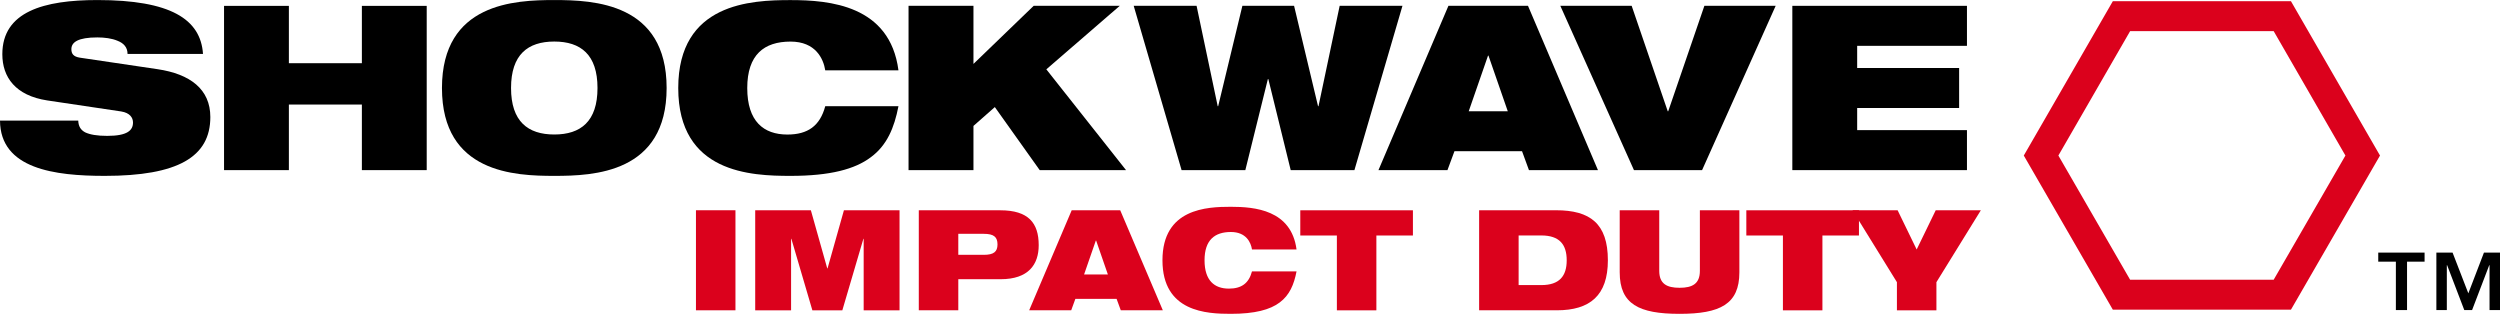
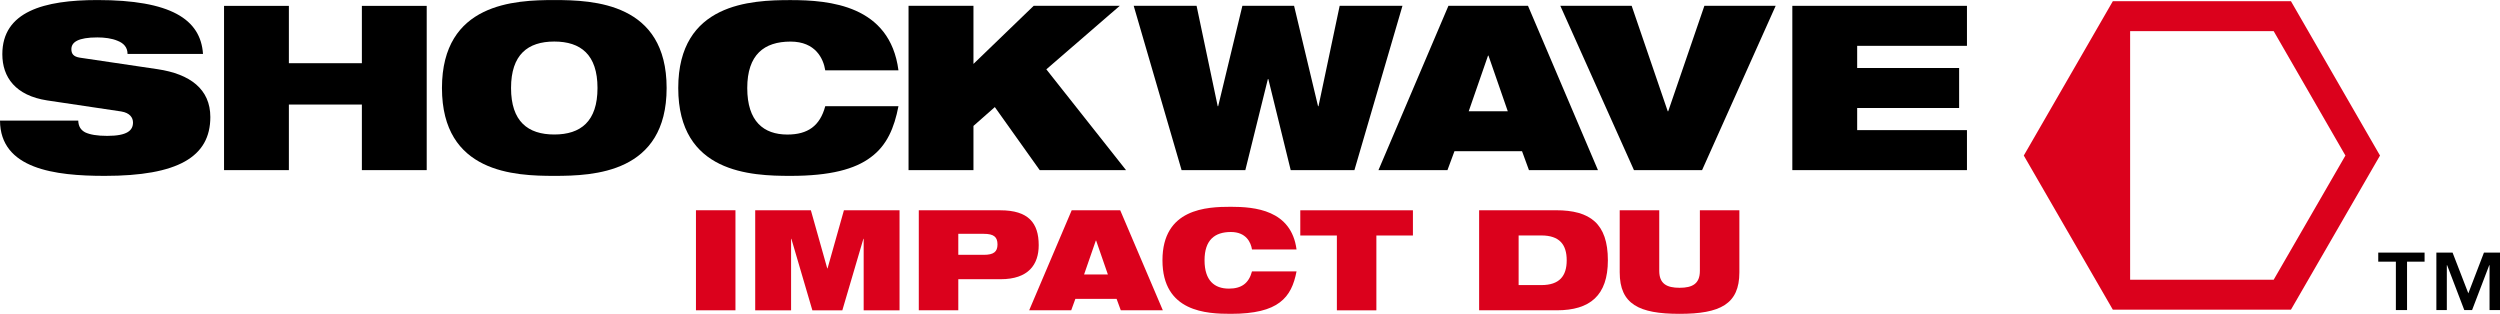
<svg xmlns="http://www.w3.org/2000/svg" version="1.1" id="Layer_1" x="0px" y="0px" viewBox="0 0 600 75.32" style="enable-background:new 0 0 600 75.32;" xml:space="preserve">
  <style type="text/css">
	.st0{fill:#DB011C;}
</style>
  <path d="M11.32,24.1C3.71,22.93,0.56,18.53,0.56,13.01c0-10.24,10-13,22.81-13c17.56,0,24.79,4.59,25.35,12.93H30.61  c0-1.59-0.94-2.58-2.37-3.14c-1.38-0.6-3.17-0.82-4.88-0.82c-4.63,0-6.23,1.14-6.23,2.82c0,1.1,0.49,1.8,2.04,2.04l18.62,2.76  c7.84,1.16,12.69,4.8,12.69,11.49c0,9.6-7.84,14.12-25.34,14.12C13.15,42.21,0.07,40.56,0,28.95h18.78  c0.05,1.32,0.55,2.22,1.65,2.81c1.16,0.55,2.87,0.85,5.3,0.85c4.88,0,6.19-1.35,6.19-3.21c0-1.14-0.73-2.31-2.83-2.65L11.32,24.1z" />
  <polygon points="86.85,25.09 69.33,25.09 69.33,40.83 53.77,40.83 53.77,1.41 69.33,1.41 69.33,15.17 86.85,15.17 86.85,1.41   102.41,1.41 102.41,40.83 86.85,40.83 " />
  <path d="M133.03,0.01c9.46,0,26.96,0.69,26.96,21.11c0,20.45-17.51,21.09-26.96,21.09c-9.44,0-26.96-0.64-26.96-21.09  C106.08,0.7,123.6,0.01,133.03,0.01 M133.03,32.28c6.35,0,10.37-3.15,10.37-11.16c0-8.01-4.03-11.15-10.37-11.15  c-6.36,0-10.38,3.14-10.38,11.15C122.65,29.13,126.68,32.28,133.03,32.28" />
  <path d="M215.63,25.49c-1,5.17-2.76,9.4-6.64,12.25c-3.8,2.87-9.77,4.47-19.26,4.47c-9.44,0-26.95-0.63-26.95-21.08  c0-20.42,17.51-21.11,26.95-21.11c9.37,0,23.86,1.23,25.9,16.86h-17.57c-0.44-2.81-2.33-6.9-8.33-6.9  c-6.34,0-10.39,3.14-10.39,11.15c0,8.01,3.94,11.16,9.63,11.16c4.89,0,7.82-2.06,9.09-6.8H215.63z" />
  <polygon points="238.76,25.7 233.63,30.22 233.63,40.83 218.05,40.83 218.05,1.4 233.63,1.4 233.63,15.34 248.08,1.4 268.74,1.4   251.12,16.64 270.25,40.83 249.53,40.83 " />
  <polygon points="272.09,1.4 287.18,1.4 292.25,25.49 292.36,25.49 298.17,1.4 310.58,1.4 316.33,25.49 316.44,25.49 321.52,1.4   336.59,1.4 325.06,40.83 309.77,40.83 304.4,18.97 304.29,18.97 298.88,40.83 283.58,40.83 " />
  <path d="M347.62,1.4h19.1l16.79,39.43h-16.56l-1.66-4.54h-16.22l-1.68,4.54h-16.56L347.62,1.4z M357.23,13.34h-0.1l-4.64,13.37h9.38  L357.23,13.34z" />
  <polygon points="374.48,1.4 391.6,1.4 400.26,26.71 400.37,26.71 409.05,1.4 426.16,1.4 408.5,40.83 392.15,40.83 " />
  <polygon points="430.16,1.4 472.07,1.4 472.07,11 445.72,11 445.72,16.32 470.19,16.32 470.19,25.92 445.72,25.92 445.72,31.23   472.07,31.23 472.07,40.83 430.16,40.83 " />
-   <path class="st0" d="M549.83,74.32h-42.75l-21.37-36.99l21.37-37.04h42.75l21.37,37.04L549.83,74.32z M511.23,67.14h34.45  l17.22-29.81L545.68,7.47h-34.45l-17.22,29.86L511.23,67.14z" />
+   <path class="st0" d="M549.83,74.32h-42.75l-21.37-36.99l21.37-37.04h42.75l21.37,37.04L549.83,74.32z M511.23,67.14h34.45  l17.22-29.81L545.68,7.47h-34.45L511.23,67.14z" />
  <path d="M581.91,62.8h-4.22v11.62h-2.68V62.8h-4.23v-2.17h11.12V62.8z M592.4,70.4l3.75-9.78H600v13.79h-2.51V63.64h-0.07  l-4.12,10.78h-1.87l-4.12-10.78h-0.07v10.78h-2.51V60.63h3.89L592.4,70.4z" />
  <rect x="167.03" y="50.46" class="st0" width="9.48" height="24.01" />
  <polygon class="st0" points="181.25,50.47 194.61,50.47 198.54,64.42 198.61,64.42 202.54,50.47 215.89,50.47 215.89,74.48   207.28,74.48 207.28,57.32 207.21,57.32 202.16,74.48 194.97,74.48 189.93,57.32 189.86,57.32 189.86,74.48 181.25,74.48 " />
  <path class="st0" d="M220.51,50.47h19.57c6.73,0,9.21,3.03,9.21,8.37c0,4.61-2.42,8.17-9.14,8.17h-10.16v7.46h-9.48V50.47z   M229.99,61.16h6.12c2.38,0,3.29-0.74,3.29-2.49c0-1.82-0.91-2.55-3.29-2.55h-6.12V61.16z" />
  <path class="st0" d="M257.21,50.46h11.64l10.23,24.01h-10.09l-1.01-2.75h-9.89l-1,2.75H247L257.21,50.46z M263.07,57.73H263  l-2.82,8.14h5.71L263.07,57.73z" />
  <path class="st0" d="M311.17,65.13c-0.61,3.16-1.68,5.71-4.04,7.46c-2.32,1.75-5.96,2.73-11.73,2.73c-5.75,0-16.41-0.41-16.41-12.85  c0-12.44,10.66-12.84,16.41-12.84c5.71,0,14.52,0.74,15.77,10.25h-10.69c-0.27-1.71-1.41-4.2-5.07-4.2c-3.87,0-6.32,1.91-6.32,6.79  c0,4.87,2.38,6.8,5.84,6.8c3,0,4.78-1.25,5.55-4.14H311.17z" />
  <polygon class="st0" points="320.85,56.52 312.07,56.52 312.07,50.47 339.1,50.47 339.1,56.52 330.33,56.52 330.33,74.48   320.85,74.48 " />
  <path class="st0" d="M354.99,50.46h18.46c8.14,0,12.44,3.16,12.44,12.01c0,8.43-4.28,12-12.24,12h-18.66V50.46z M364.47,68.42h5.45  c4.34,0,6.09-2.16,6.09-5.95c0-3.8-1.75-5.96-6.09-5.96h-5.45V68.42z" />
  <path class="st0" d="M388.74,50.47h9.48V65c0,3.09,1.78,4.07,4.88,4.07s4.87-0.98,4.87-4.07V50.47h9.48v14.89  c0,7.64-4.61,9.96-14.36,9.96c-9.75,0-14.36-2.32-14.36-9.96V50.47z" />
-   <polygon class="st0" points="427.9,56.52 419.12,56.52 419.12,50.47 446.15,50.47 446.15,56.52 437.38,56.52 437.38,74.48   427.9,74.48 " />
-   <polygon class="st0" points="455.26,67.72 444.6,50.47 455.43,50.47 460,59.88 464.57,50.47 475.4,50.47 464.74,67.72 464.74,74.48   455.26,74.48 " />
</svg>